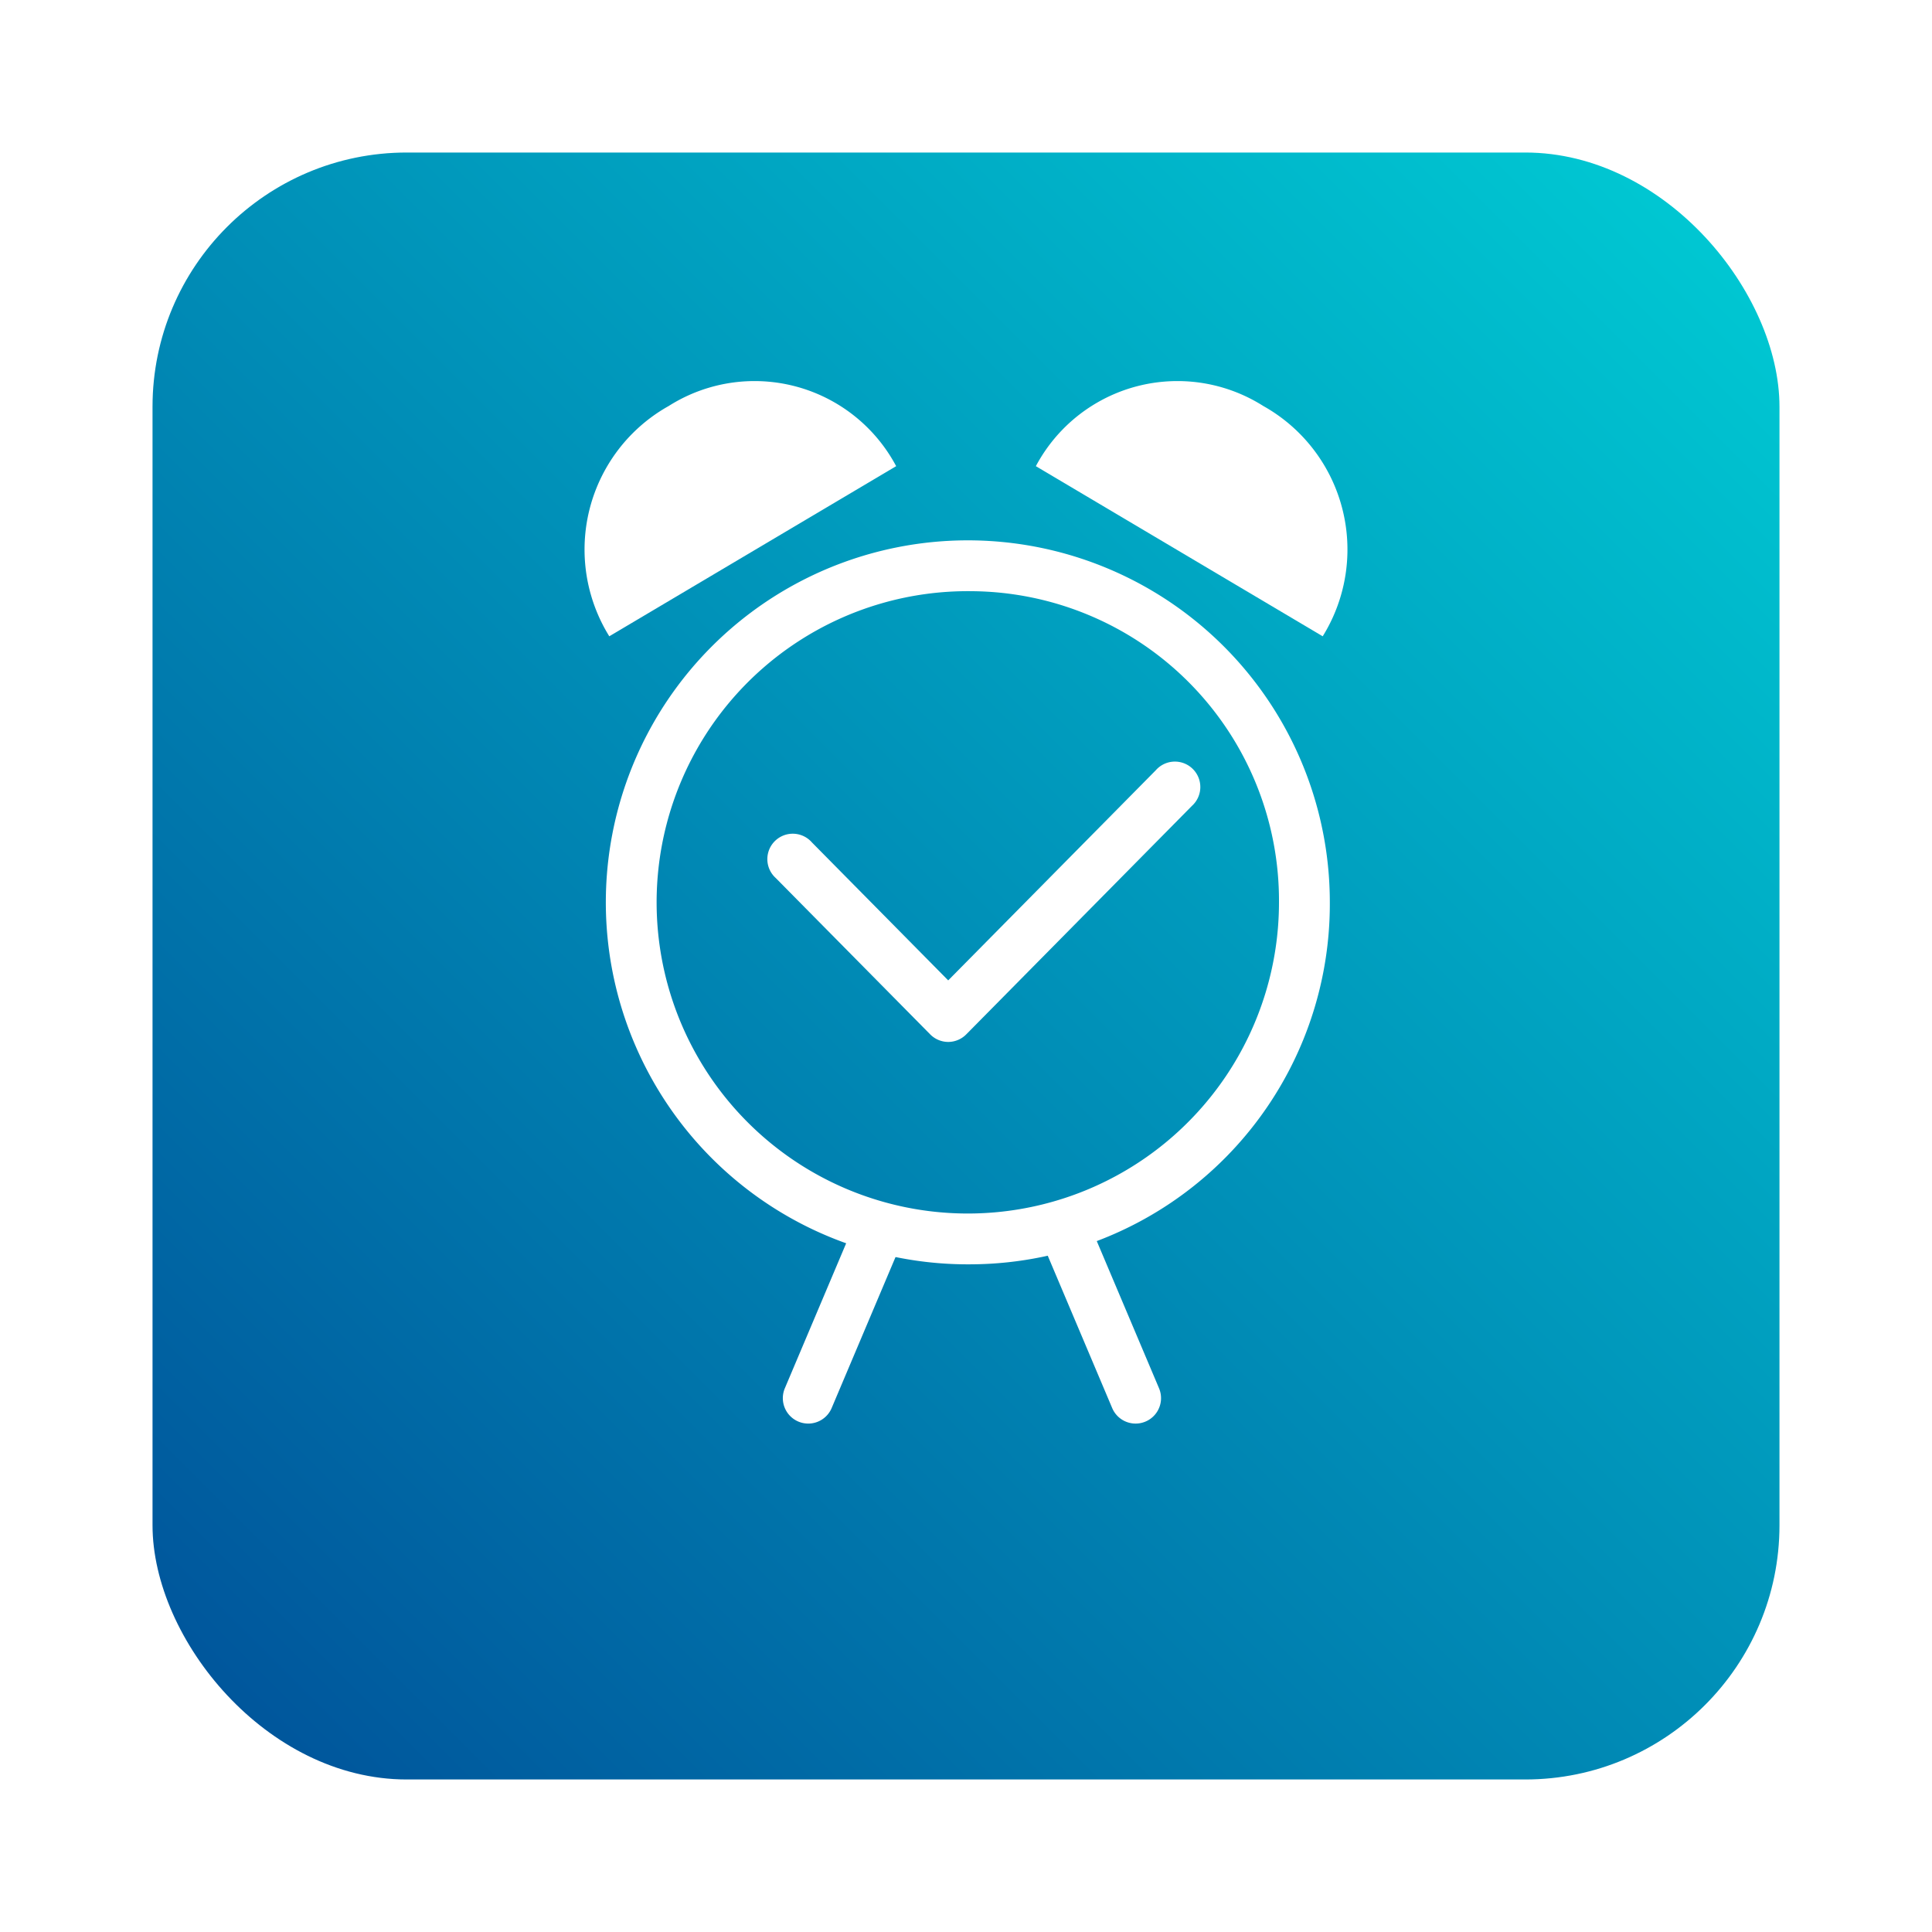
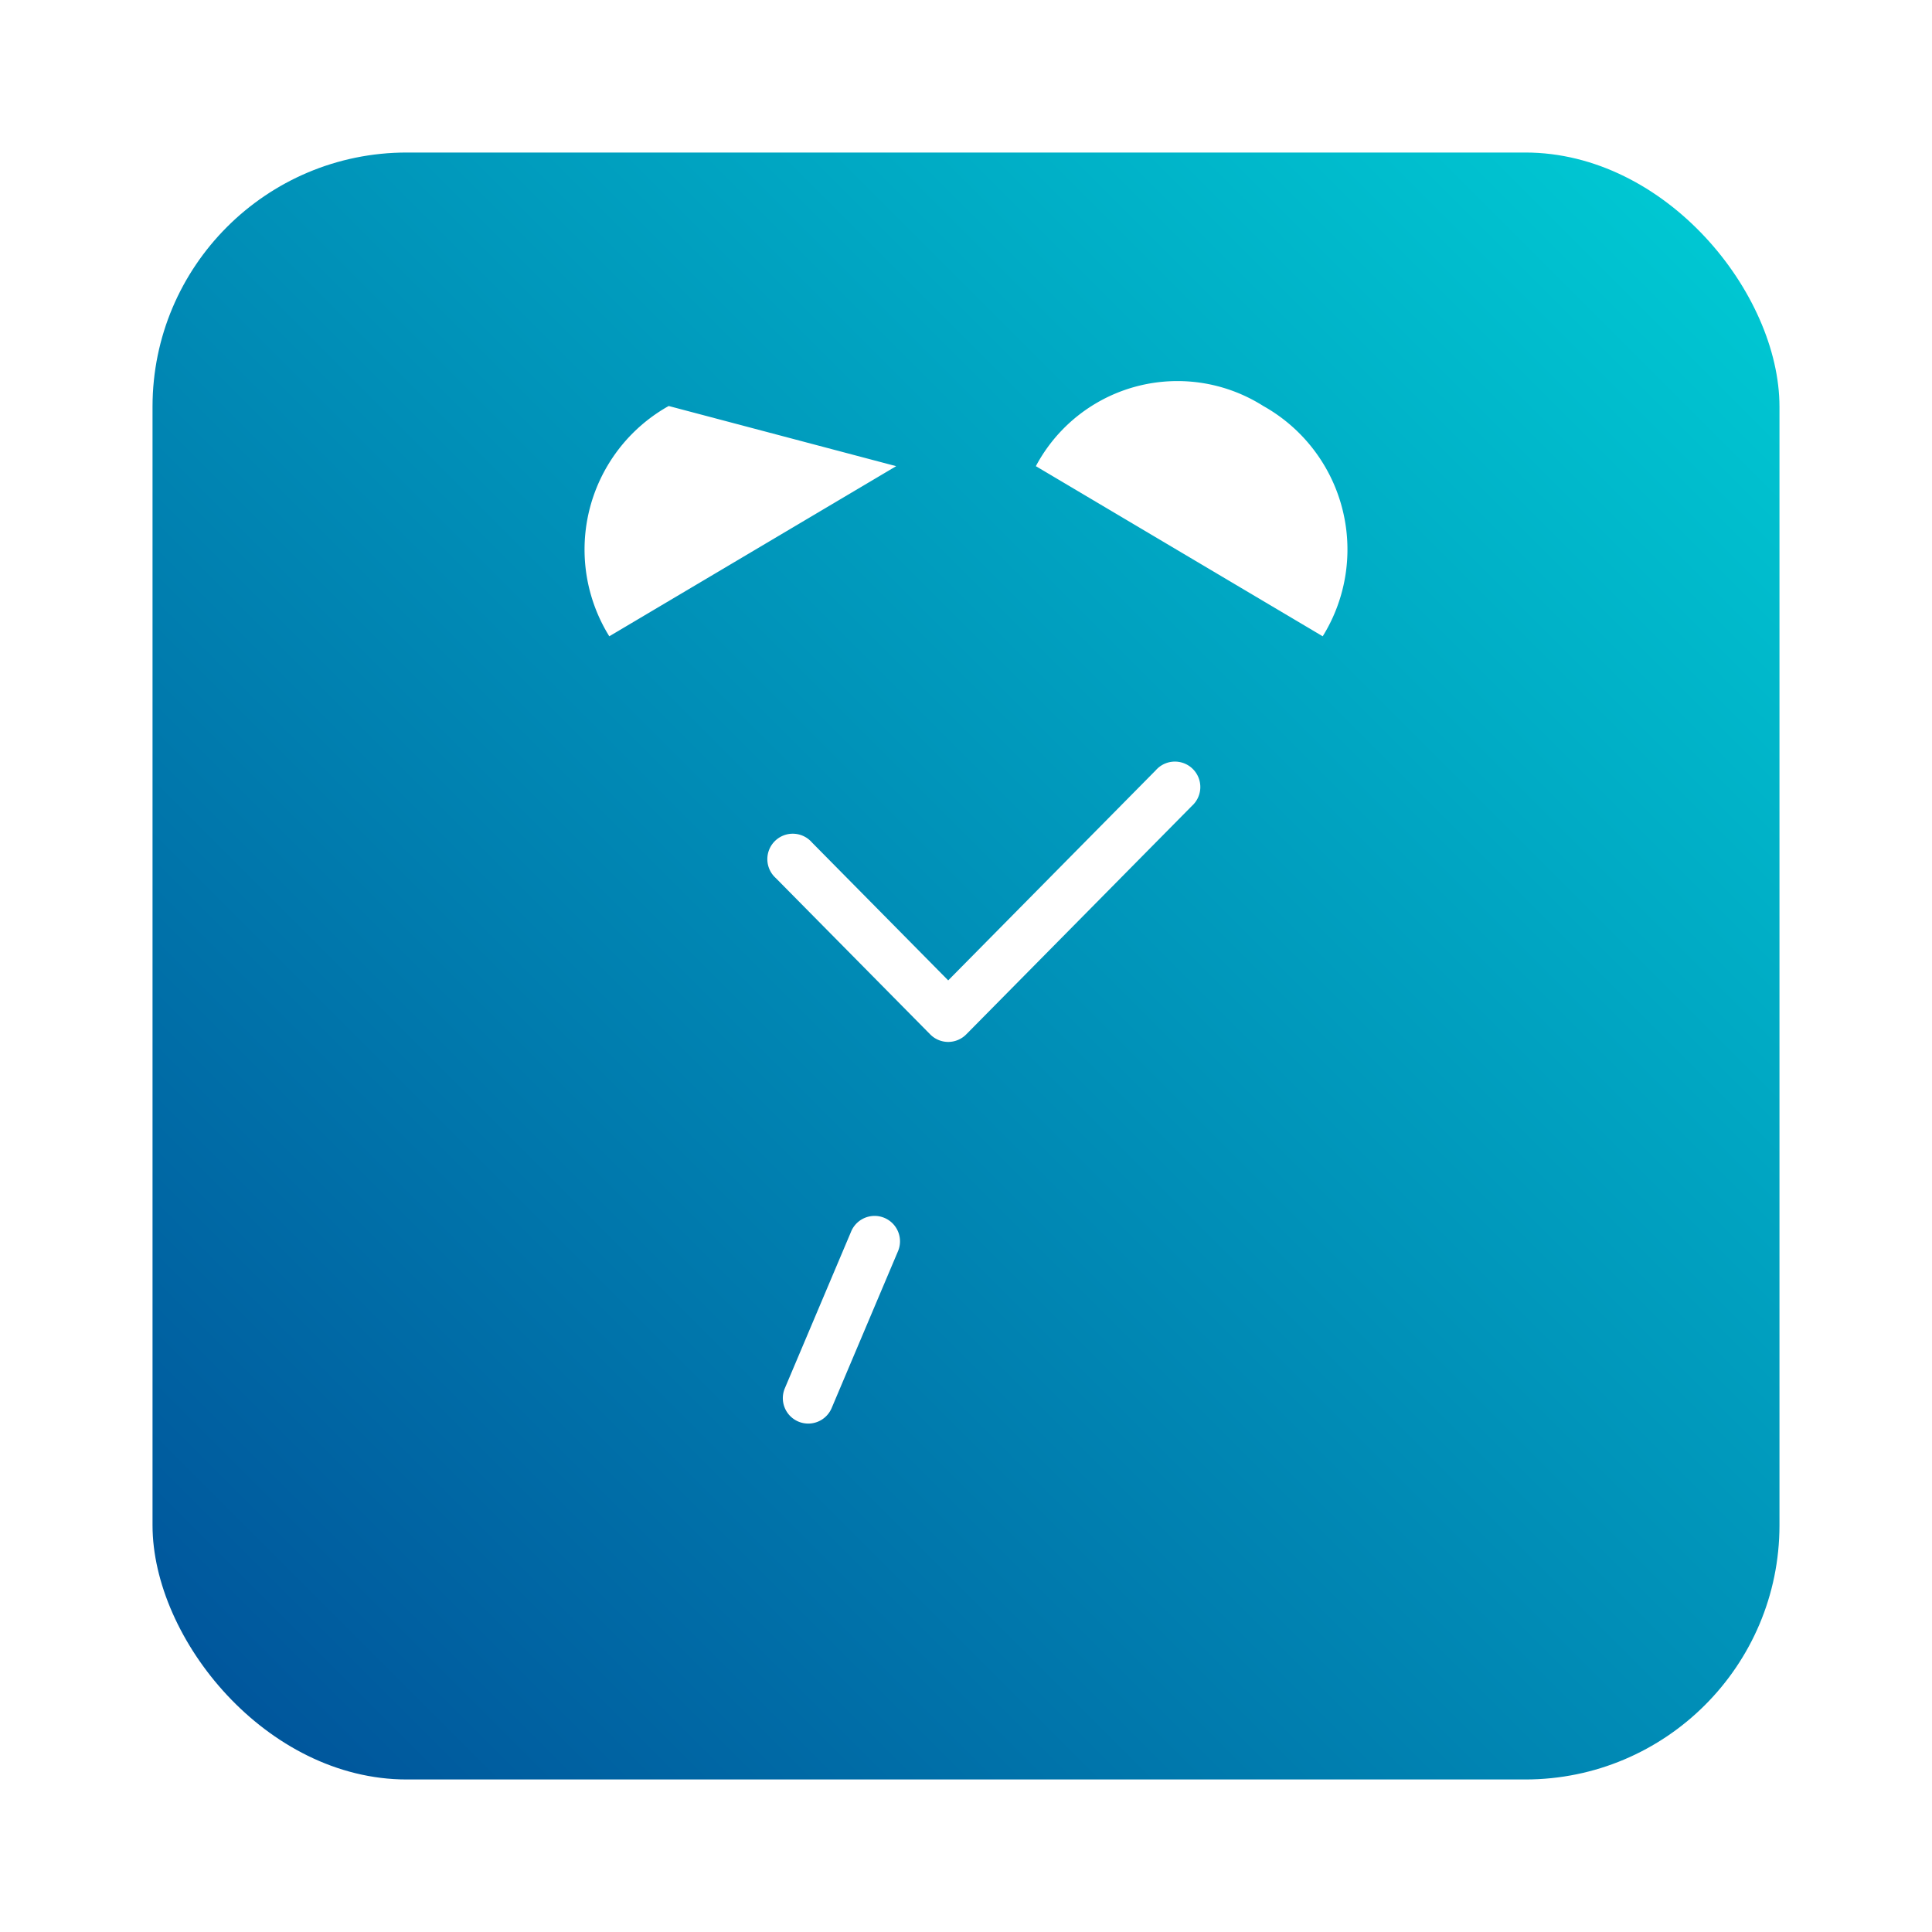
<svg xmlns="http://www.w3.org/2000/svg" width="76" height="76" viewBox="0 0 76 76">
  <defs>
    <linearGradient id="linear-gradient" x1="1" x2="0" y2="1" gradientUnits="objectBoundingBox">
      <stop offset="0" stop-color="#00cdd5" />
      <stop offset="1" stop-color="#005099" />
    </linearGradient>
    <filter id="Rectangle_247" x="0" y="0" width="76" height="76" filterUnits="userSpaceOnUse">
      <feOffset dy="3" input="SourceAlpha" />
      <feGaussianBlur stdDeviation="2" result="blur" />
      <feFlood flood-opacity="0.302" />
      <feComposite operator="in" in2="blur" />
      <feComposite in="SourceGraphic" />
    </filter>
  </defs>
  <g id="iko_budzik" data-name="iko budzik" transform="translate(6 3)">
    <g transform="matrix(1, 0, 0, 1, -6, -3)" filter="url(#Rectangle_247)">
      <rect id="Rectangle_247-2" data-name="Rectangle 247" width="64" height="64" rx="10" transform="translate(6 3)" fill="url(#linear-gradient)" />
    </g>
    <g id="Group_518" data-name="Group 518" transform="translate(-121.5 -355.5)">
      <g id="Group_510" data-name="Group 510">
-         <path id="Path_178" data-name="Path 178" d="M153.733,402.235a14.24,14.24,0,1,1,14.079-14.24A14.176,14.176,0,0,1,153.733,402.235Zm0-26.479a12.241,12.241,0,1,0,12.079,12.239A12.174,12.174,0,0,0,153.733,375.756Z" fill="#fff" />
-       </g>
+         </g>
      <g id="Group_512" data-name="Group 512">
        <g id="Group_511" data-name="Group 511">
          <path id="Path_179" data-name="Path 179" d="M152.8,393.487a1,1,0,0,1-.711-.3l-6.072-6.147a1,1,0,1,1,1.423-1.4l5.36,5.426,8.163-8.263a1,1,0,1,1,1.423,1.4l-8.874,8.984A1,1,0,0,1,152.8,393.487Z" fill="#fff" />
        </g>
      </g>
      <g id="Group_513" data-name="Group 513">
-         <path id="Path_180" data-name="Path 180" d="M150.753,370.838l-11.285,6.692a6.47,6.47,0,0,1,2.337-9.059A6.308,6.308,0,0,1,150.753,370.838Z" fill="#fff" />
+         <path id="Path_180" data-name="Path 180" d="M150.753,370.838l-11.285,6.692a6.47,6.47,0,0,1,2.337-9.059Z" fill="#fff" />
      </g>
      <g id="Group_514" data-name="Group 514">
        <path id="Path_181" data-name="Path 181" d="M156.248,370.838l11.284,6.692a6.47,6.47,0,0,0-2.337-9.059A6.307,6.307,0,0,0,156.248,370.838Z" fill="#fff" />
      </g>
      <g id="Group_517" data-name="Group 517">
        <g id="Group_515" data-name="Group 515">
          <path id="Path_182" data-name="Path 182" d="M147.294,408.5a1,1,0,0,1-.92-1.39l2.6-6.147a1,1,0,1,1,1.841.78l-2.6,6.147A1,1,0,0,1,147.294,408.5Z" fill="#fff" />
        </g>
        <g id="Group_516" data-name="Group 516">
-           <path id="Path_183" data-name="Path 183" d="M160.172,408.5a1,1,0,0,1-.921-.61l-2.6-6.147a1,1,0,0,1,1.842-.78l2.6,6.147a1,1,0,0,1-.921,1.39Z" fill="#fff" />
-         </g>
+           </g>
      </g>
    </g>
  </g>
</svg>